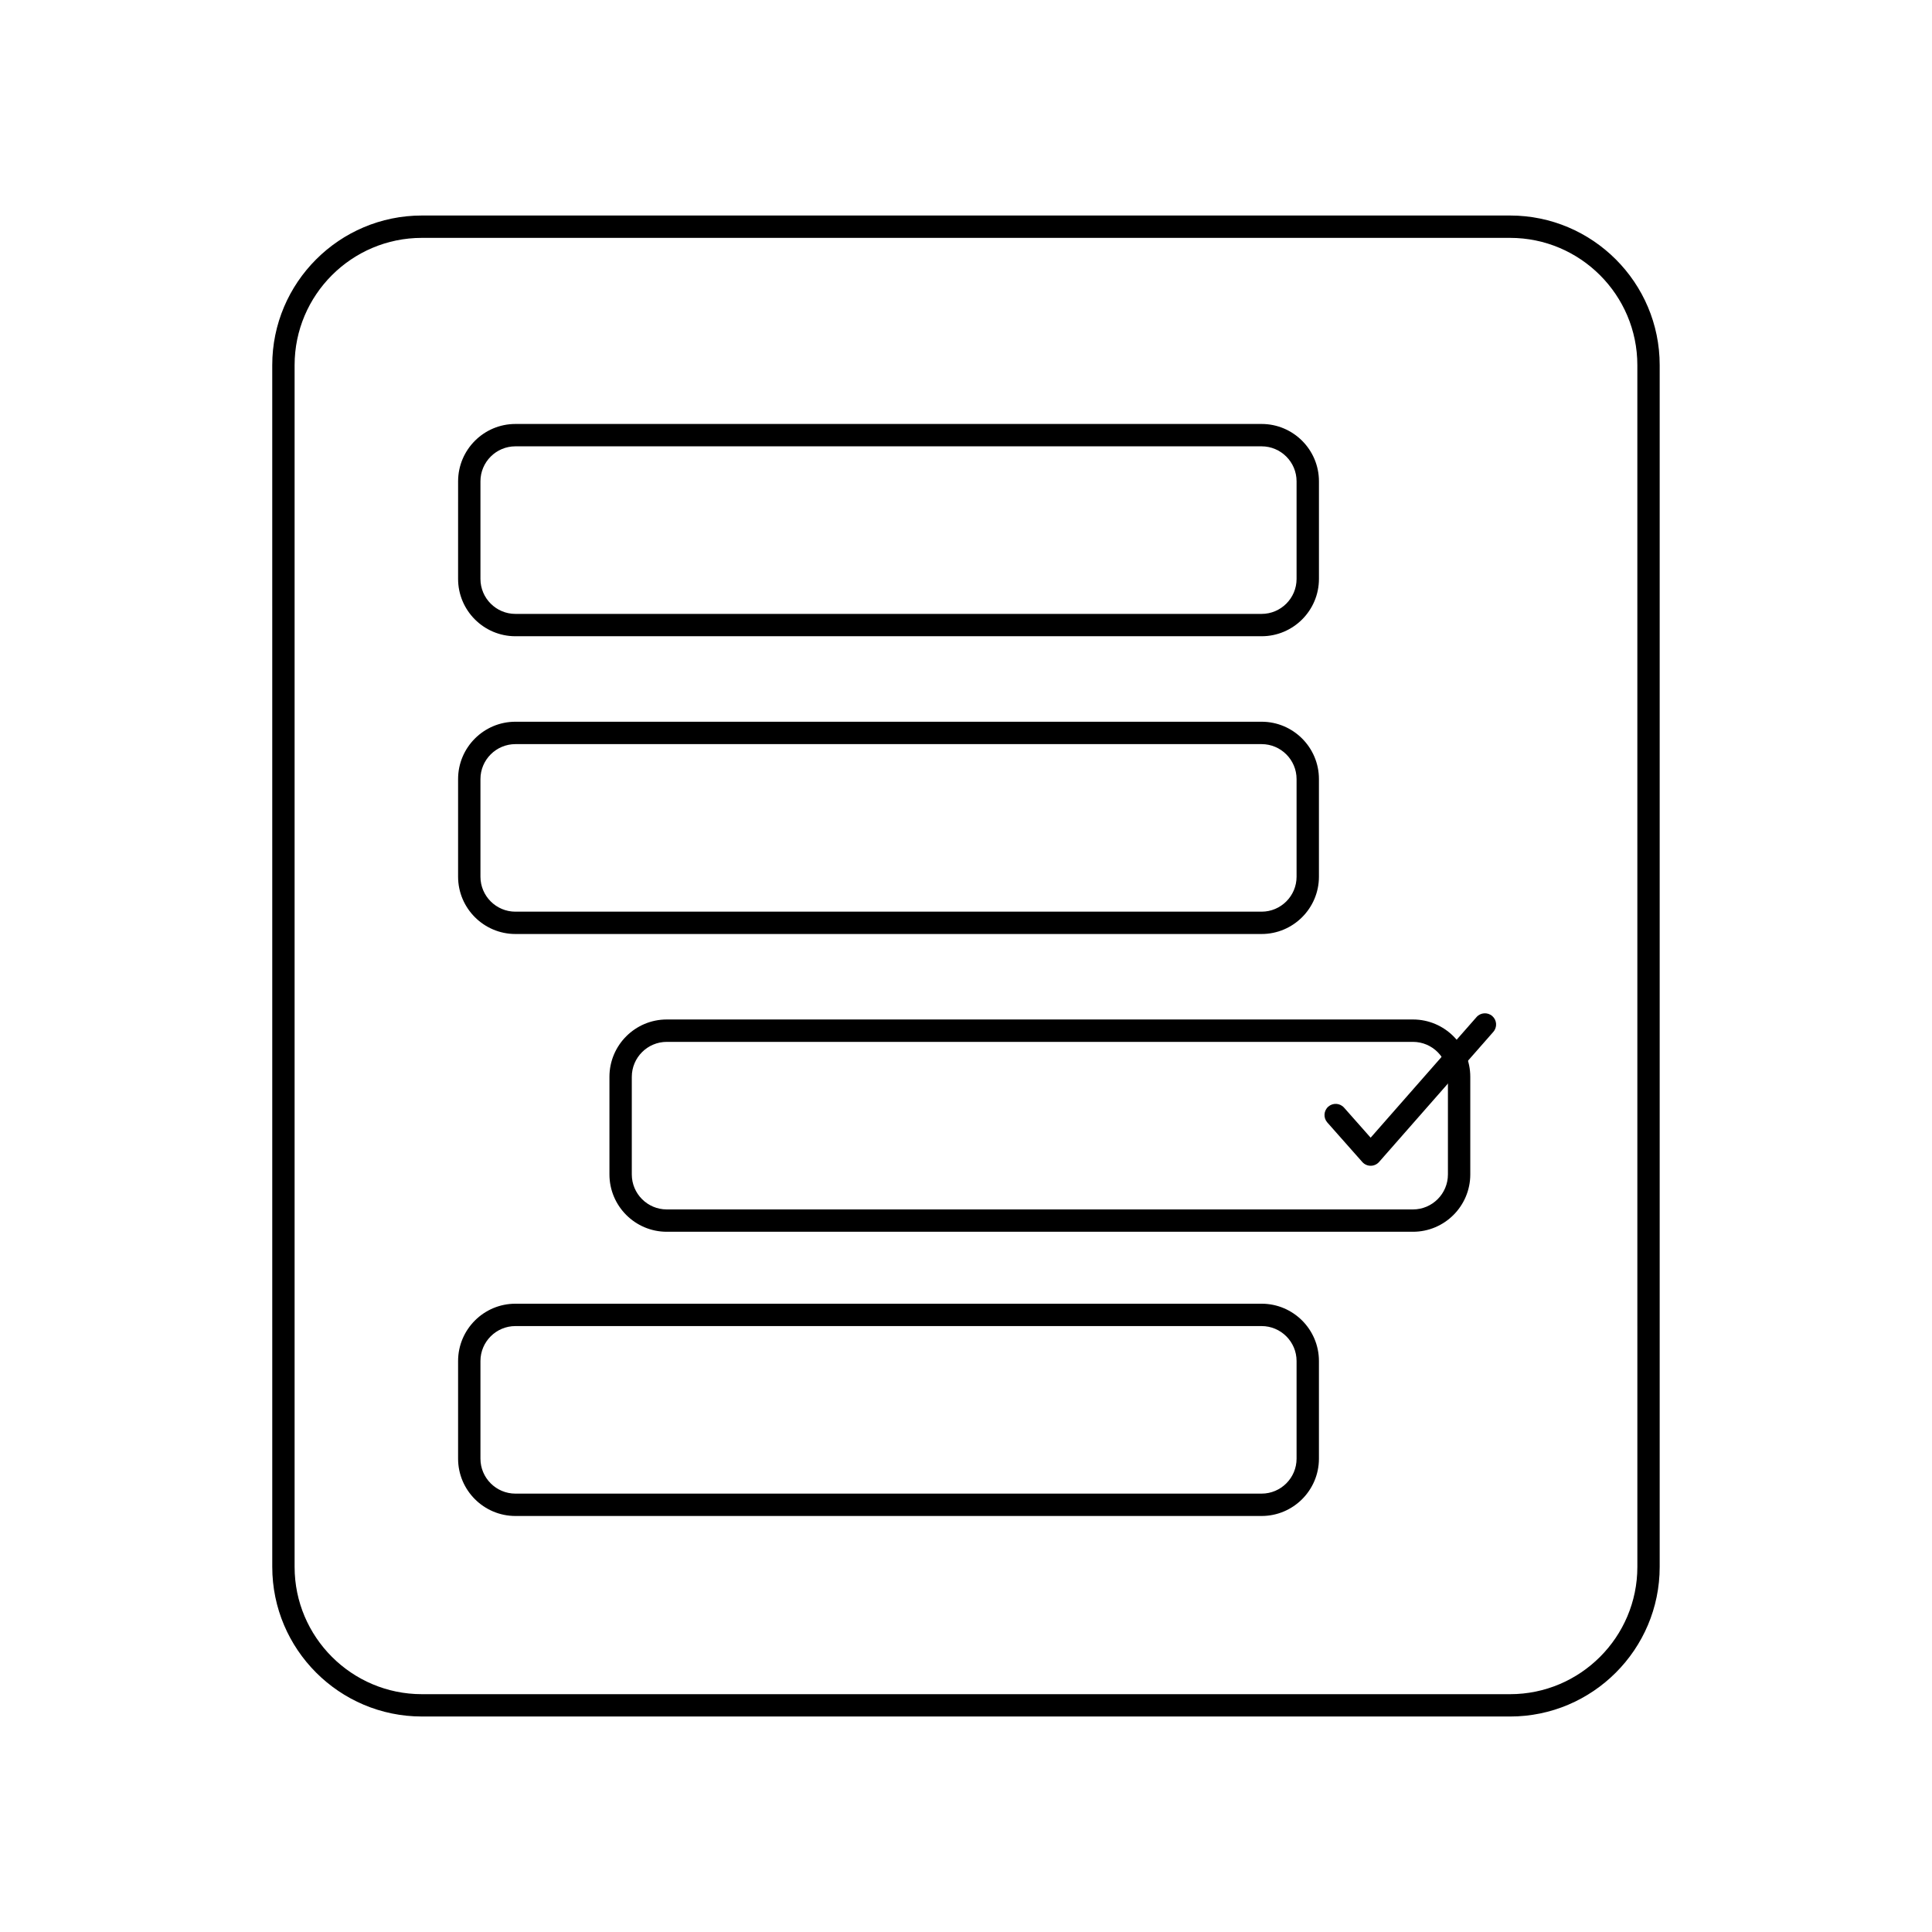
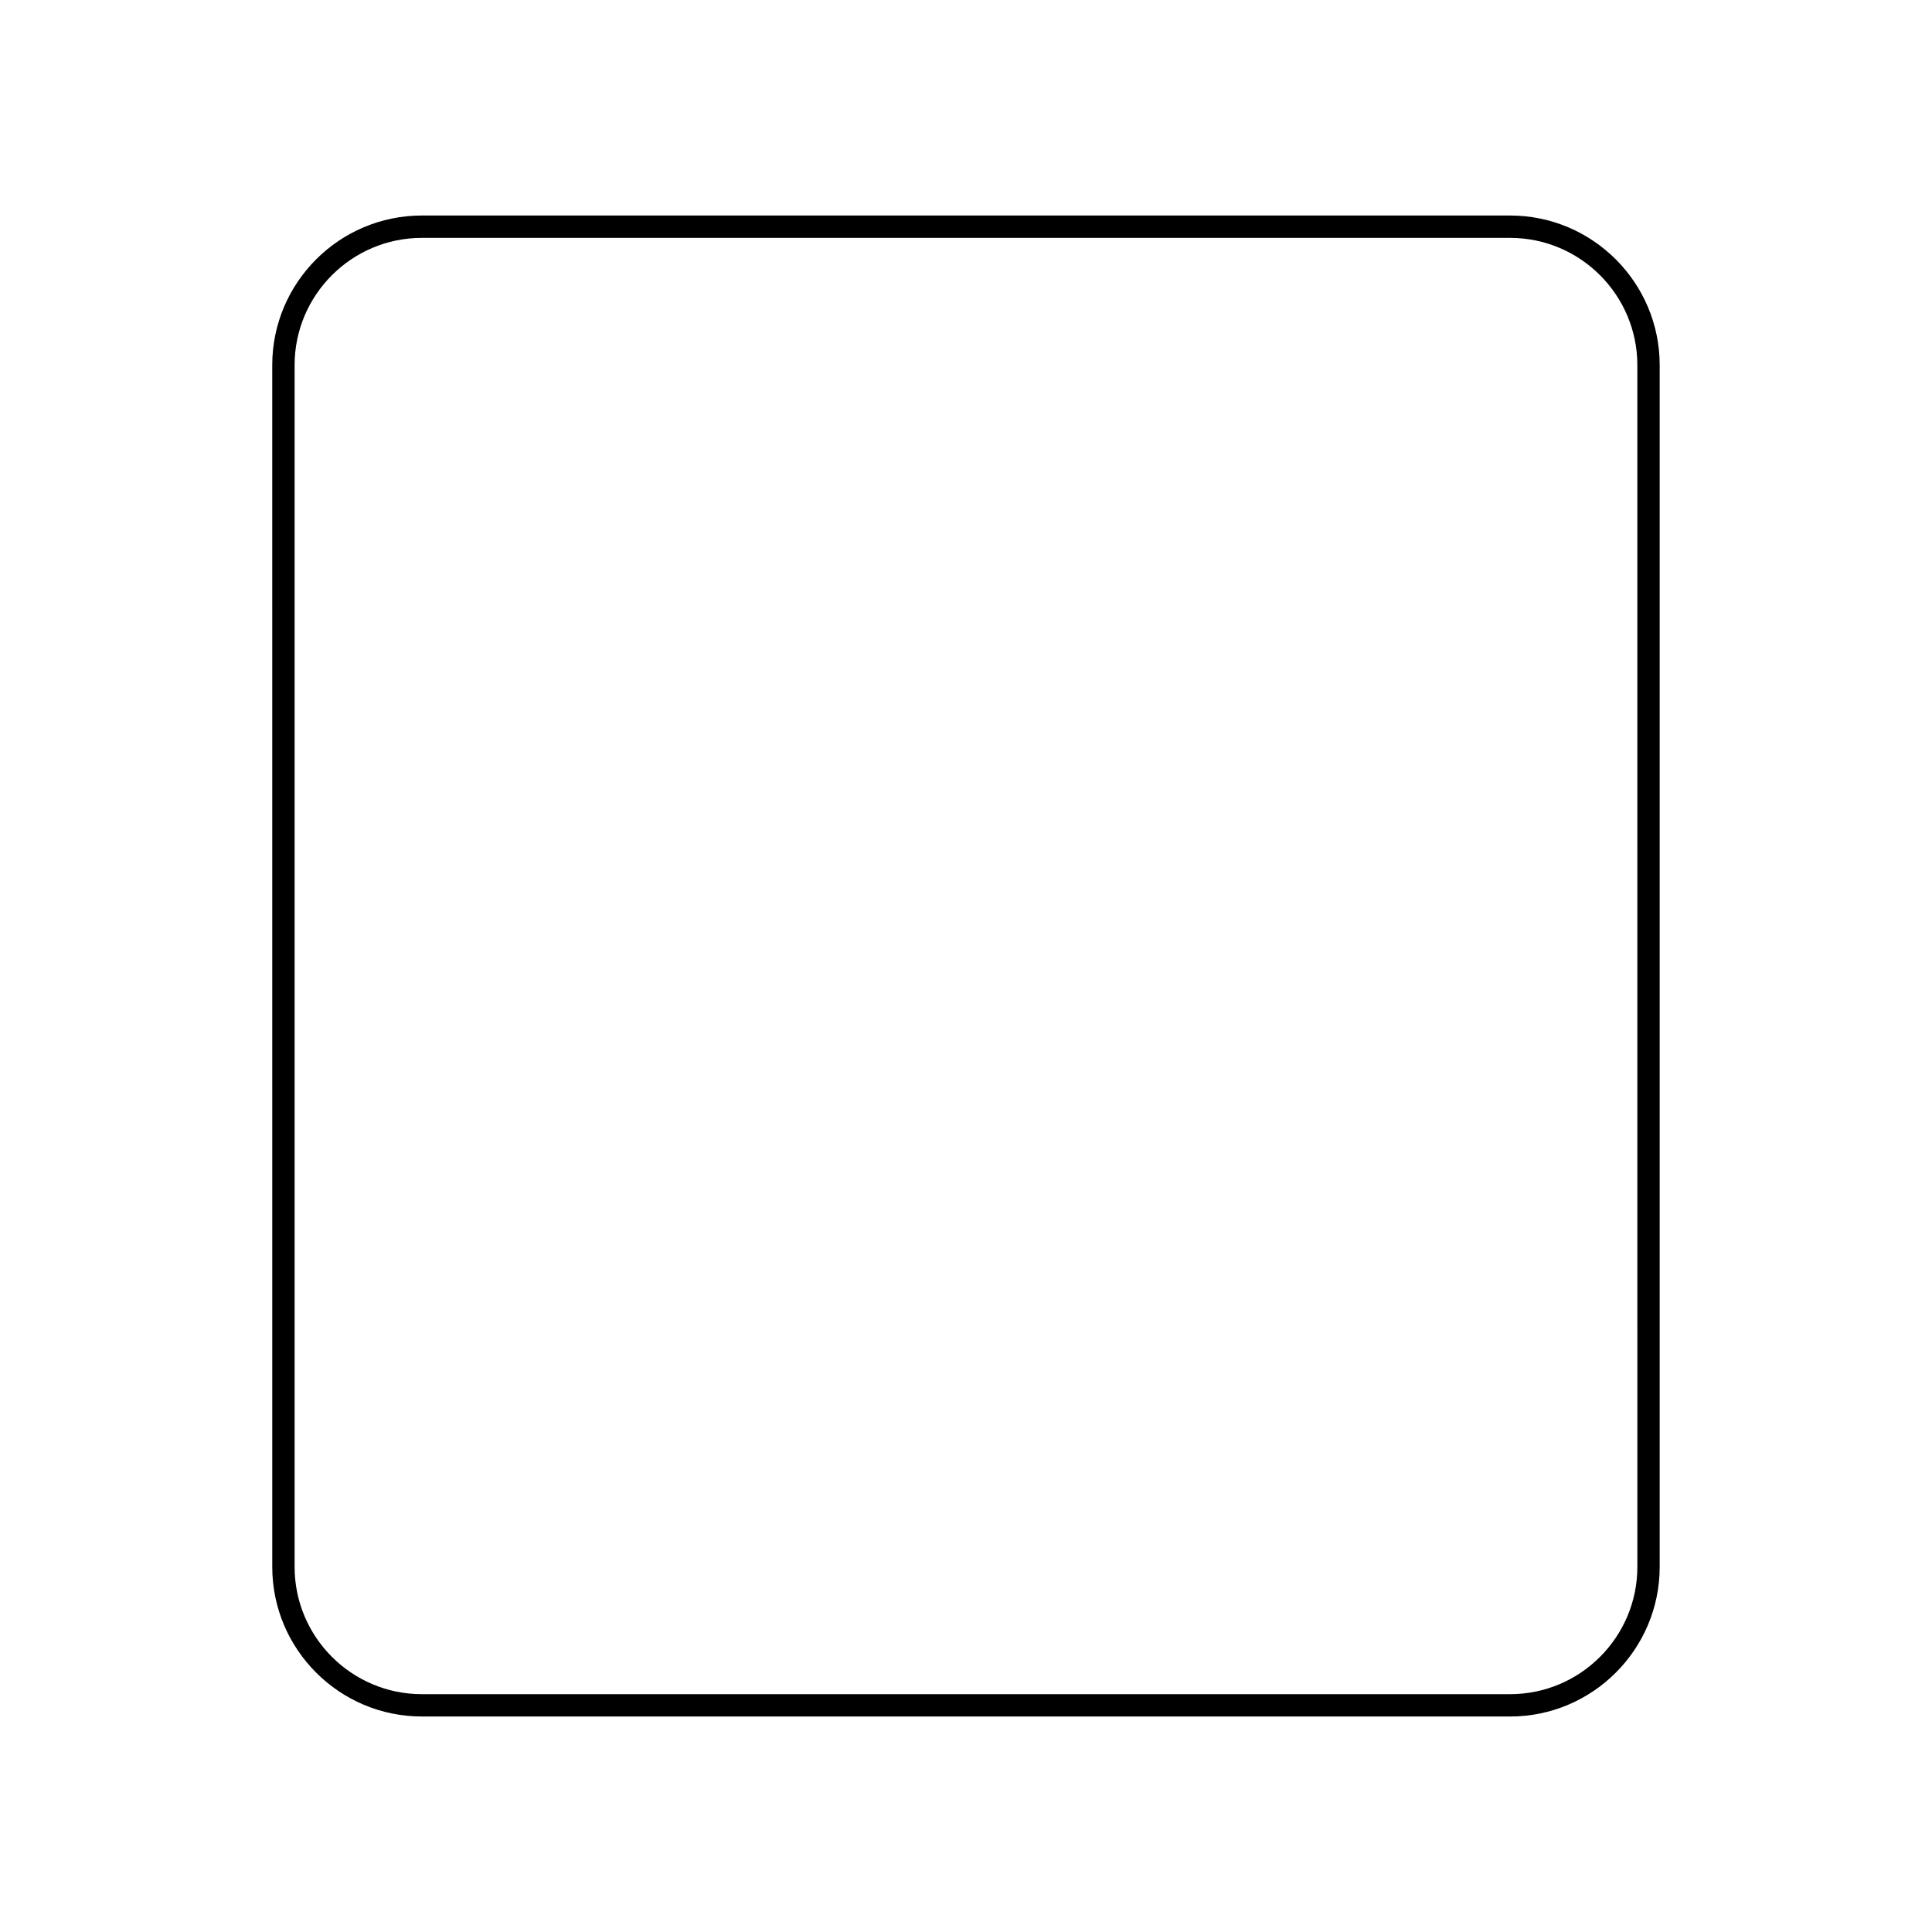
<svg xmlns="http://www.w3.org/2000/svg" fill="#000000" width="800px" height="800px" version="1.1" viewBox="144 144 512 512">
  <g>
    <path d="m544.19 598.89h-288.39c-21.859 0-39.648-17.789-39.648-39.648l-0.004-318.48c0-21.859 17.789-39.648 39.648-39.648h288.39c21.859 0 39.648 17.789 39.648 39.648v318.48c0 21.863-17.789 39.652-39.652 39.652zm-288.39-391.85c-18.594 0-33.727 15.133-33.727 33.727v318.48c0 18.594 15.133 33.727 33.727 33.727h288.39c18.594 0 33.727-15.133 33.727-33.727l-0.004-318.48c0-18.594-15.133-33.727-33.727-33.727z" />
-     <path d="m478.34 391.52h-197.75c-8.375 0-15.191-6.816-15.191-15.191v-25.871c0-8.375 6.816-15.191 15.191-15.191h197.75c8.375 0 15.191 6.816 15.191 15.191v25.871c0 8.375-6.816 15.191-15.191 15.191zm-197.75-50.32c-5.106 0-9.266 4.16-9.266 9.266v25.871c0 5.106 4.16 9.266 9.266 9.266h197.75c5.106 0 9.266-4.16 9.266-9.266v-25.871c0-5.106-4.16-9.266-9.266-9.266z" />
-     <path d="m518.45 470.43h-197.75c-8.375 0-15.191-6.816-15.191-15.199v-25.859c0-8.383 6.816-15.199 15.191-15.199h197.75c8.375 0 15.191 6.816 15.191 15.199v25.859c0 8.387-6.812 15.199-15.188 15.199zm-197.75-50.324c-5.106 0-9.266 4.16-9.266 9.273v25.859c0 5.113 4.16 9.273 9.266 9.273h197.75c5.106 0 9.266-4.16 9.266-9.273v-25.859c0-5.113-4.16-9.273-9.266-9.273z" />
-     <path d="m478.34 545.75h-197.75c-8.375 0-15.191-6.816-15.191-15.191v-25.871c0-8.375 6.816-15.191 15.191-15.191h197.75c8.375 0 15.191 6.816 15.191 15.191v25.871c0 8.375-6.816 15.191-15.191 15.191zm-197.75-50.328c-5.106 0-9.266 4.16-9.266 9.266v25.871c0 5.106 4.16 9.266 9.266 9.266h197.75c5.106 0 9.266-4.16 9.266-9.266v-25.871c0-5.106-4.16-9.266-9.266-9.266z" />
-     <path d="m478.34 312.61h-197.75c-8.375 0-15.191-6.816-15.191-15.199l0.004-25.855c0-8.383 6.816-15.199 15.191-15.199h197.75c8.375 0 15.191 6.816 15.191 15.199v25.863c-0.004 8.379-6.82 15.191-15.195 15.191zm-197.75-50.328c-5.106 0-9.266 4.16-9.266 9.273v25.863c0 5.113 4.16 9.273 9.266 9.273h197.75c5.106 0 9.266-4.16 9.266-9.273v-25.863c0-5.113-4.16-9.273-9.266-9.273z" />
-     <path d="m507.24 452.94c-0.848 0-1.656-0.363-2.219-1l-9.273-10.477c-1.082-1.227-0.973-3.098 0.254-4.184 1.219-1.078 3.094-0.973 4.184 0.254l7.047 7.965 28.059-31.957c1.078-1.23 2.949-1.348 4.184-0.27 1.227 1.078 1.352 2.949 0.27 4.184l-30.277 34.477c-0.562 0.637-1.375 1.008-2.227 1.008z" />
  </g>
</svg>